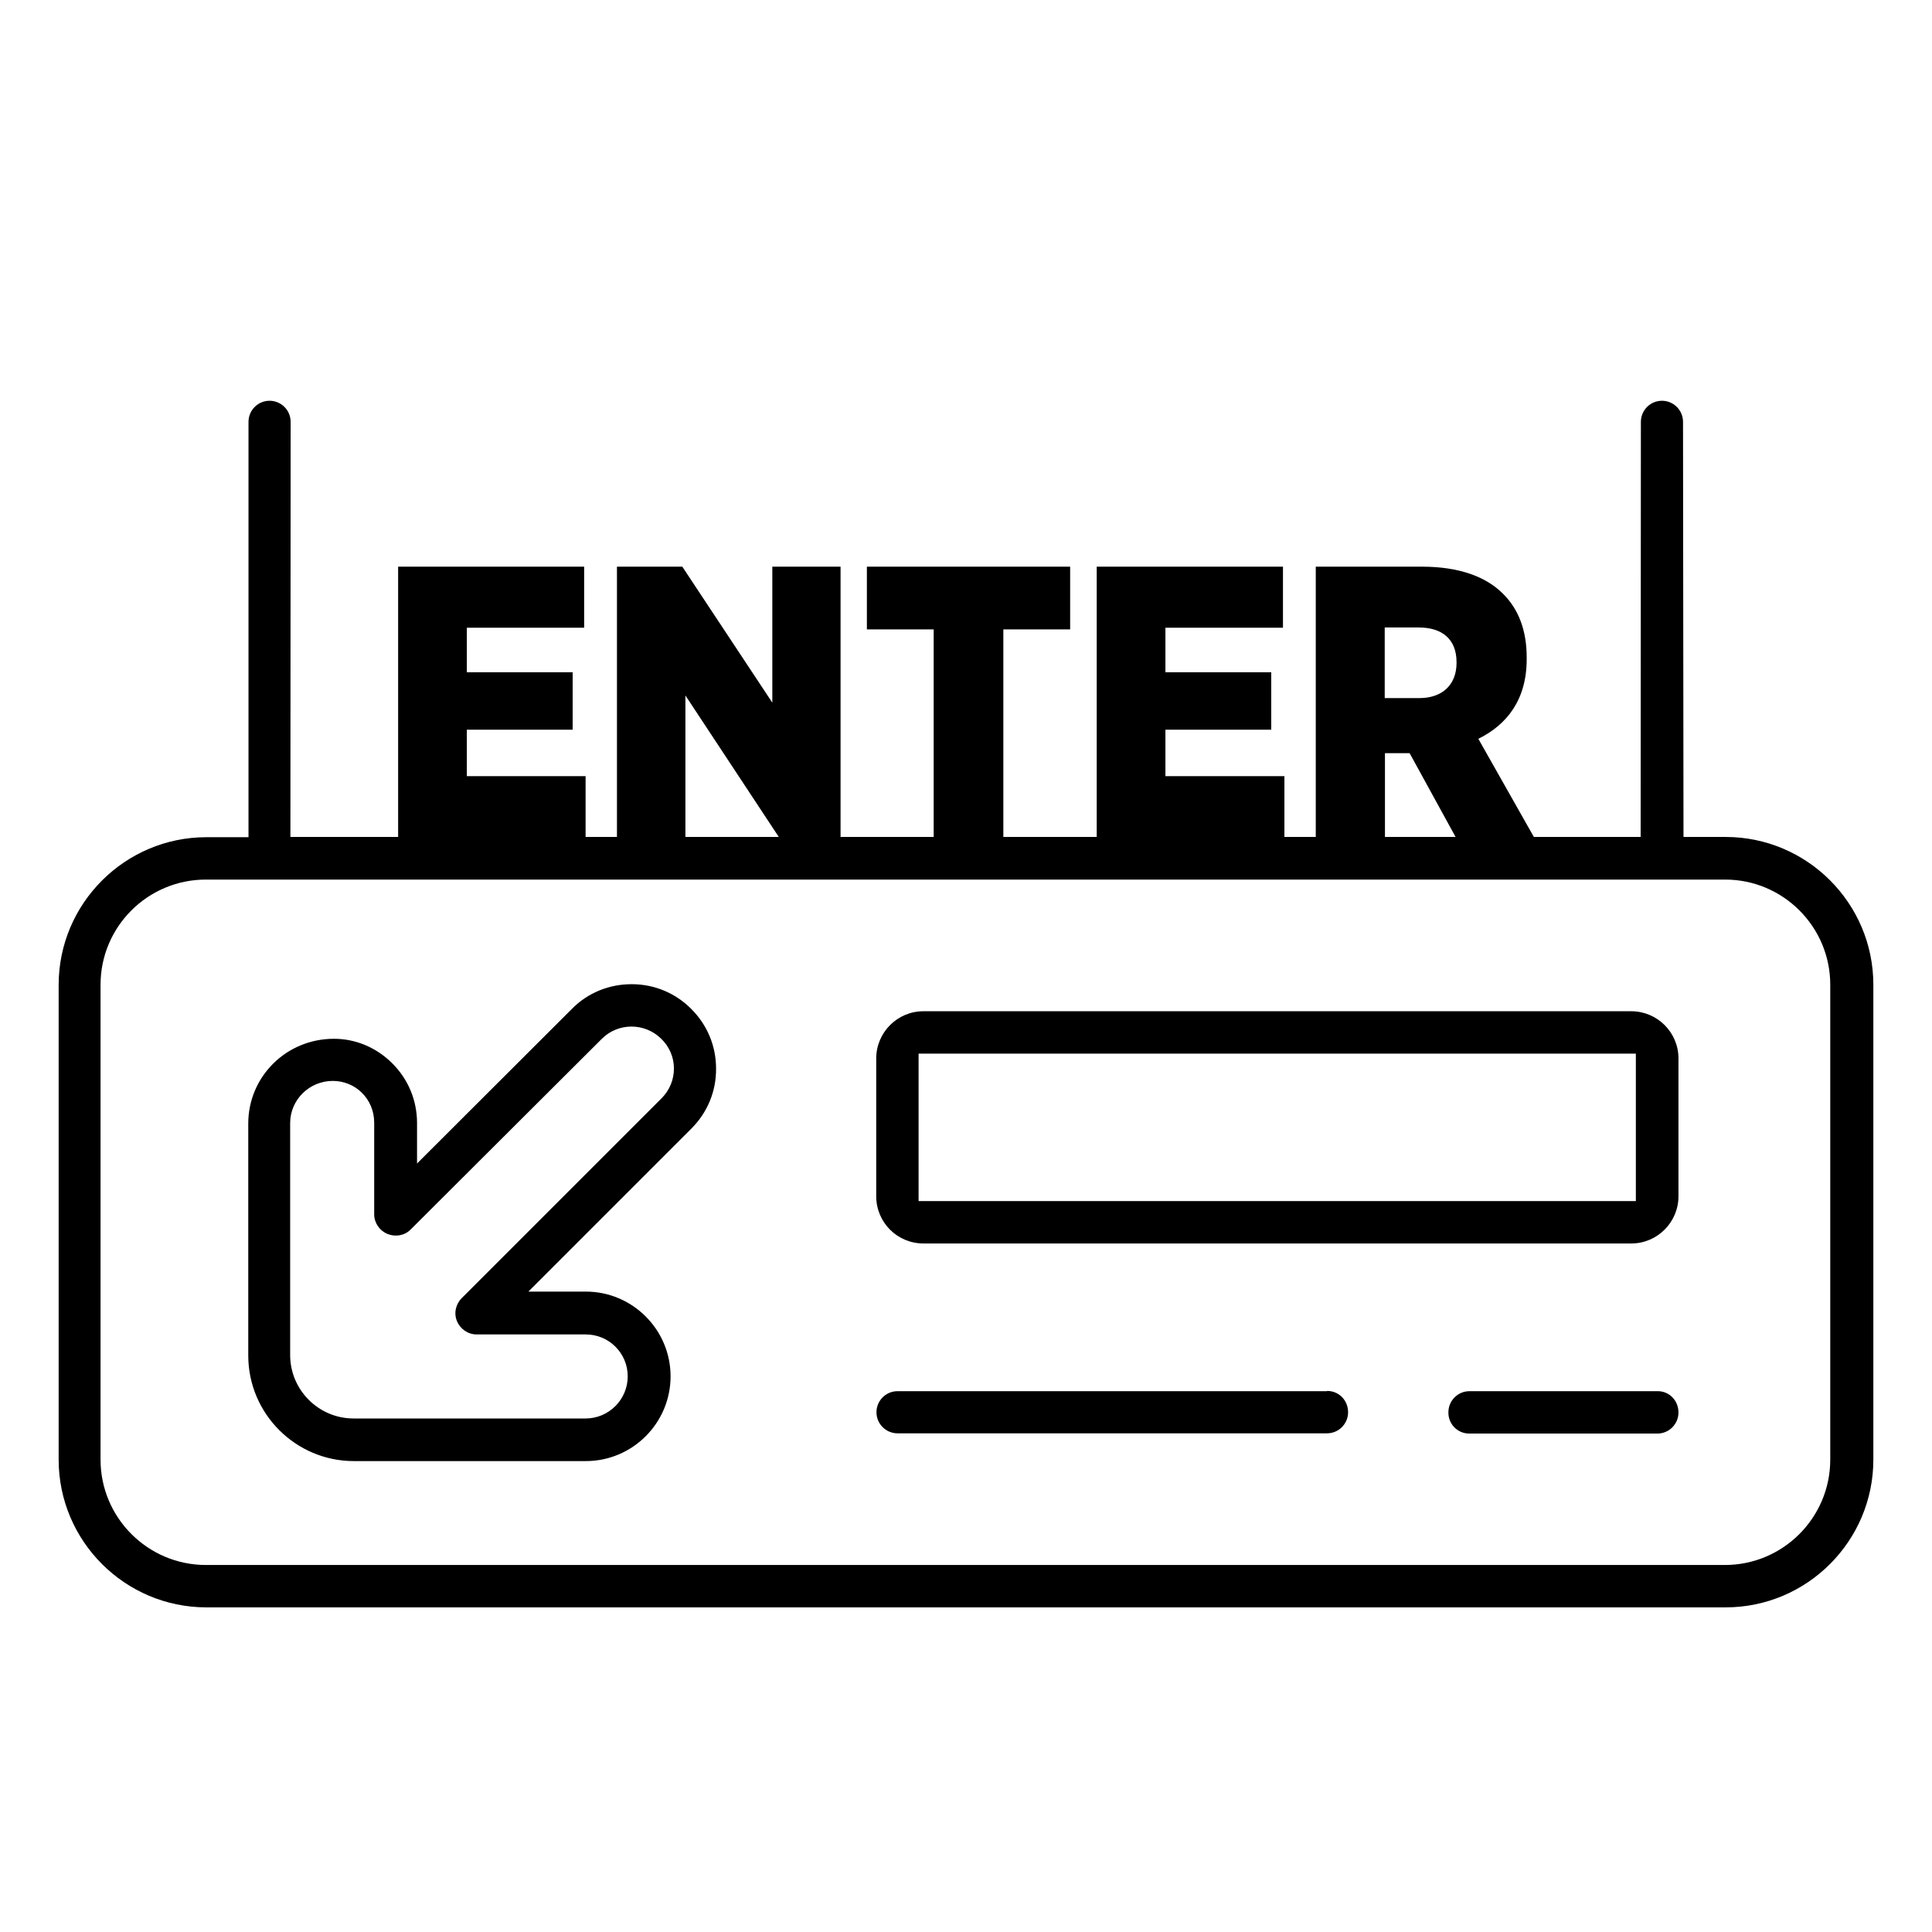
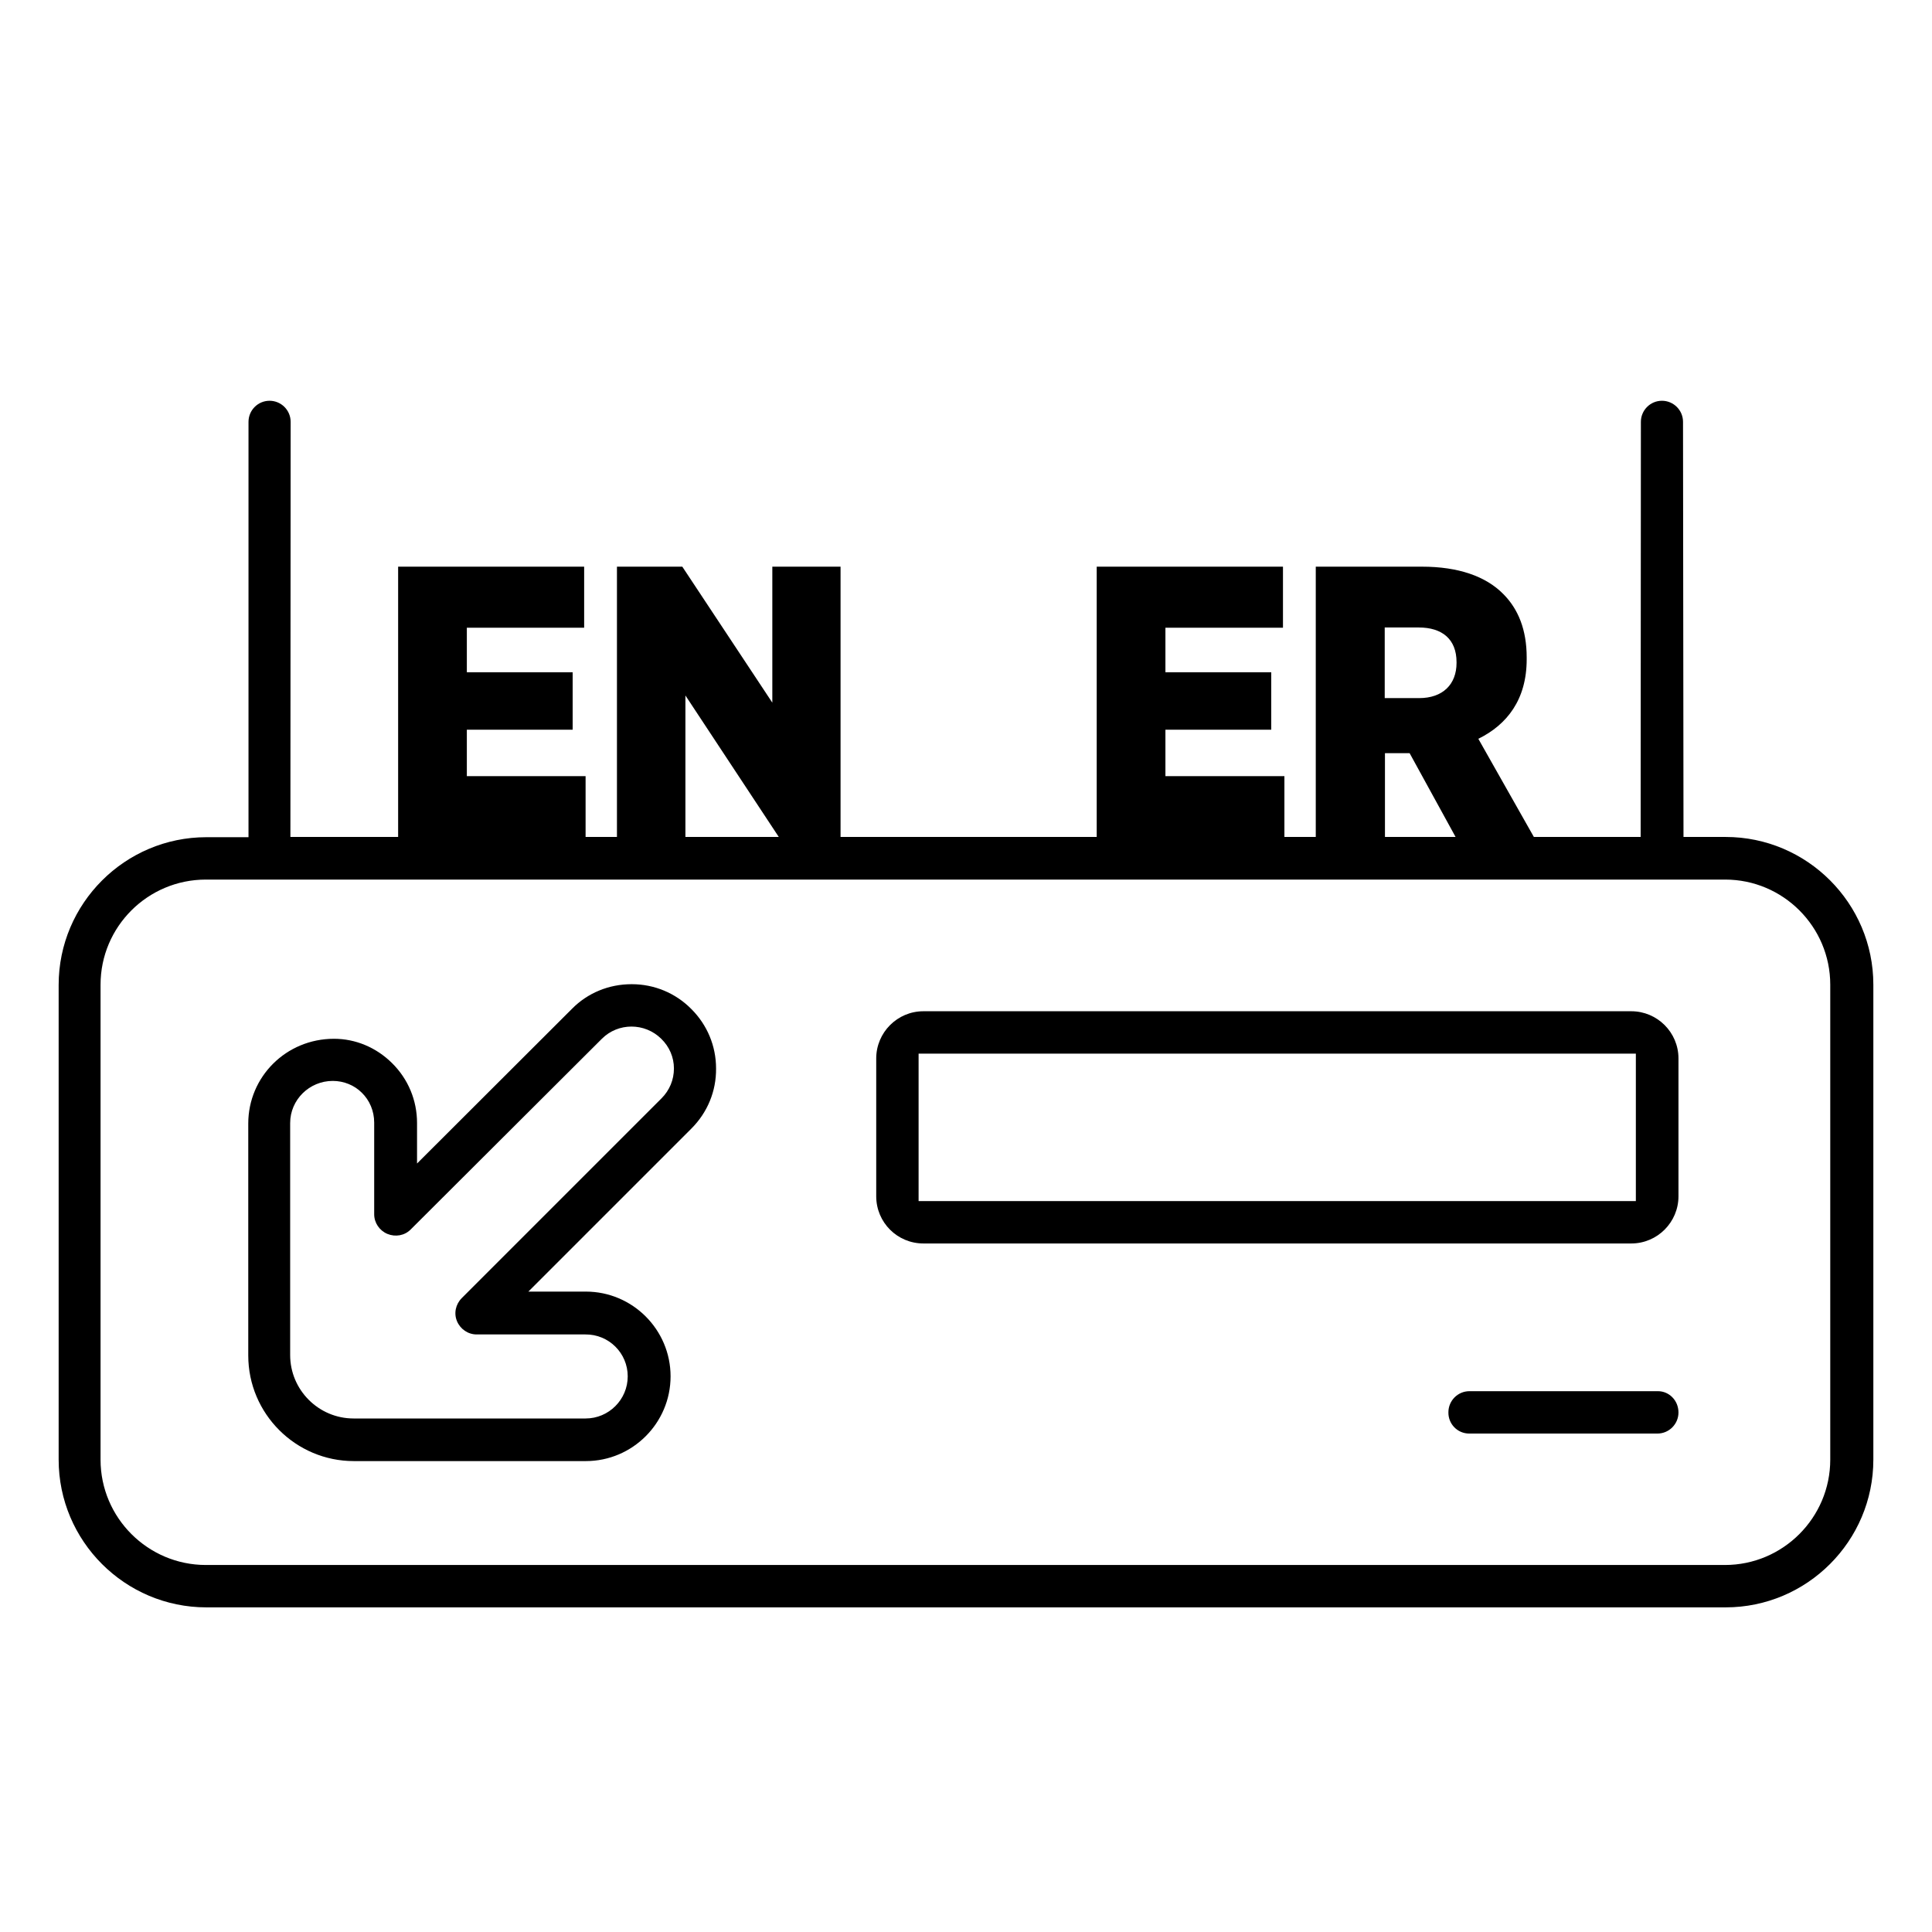
<svg xmlns="http://www.w3.org/2000/svg" version="1.1" id="Layer_1" x="0px" y="0px" viewBox="0 0 807 807" style="enable-background:new 0 0 807 807;" xml:space="preserve">
  <g>
    <path d="M613.7,598.8h78.6c4.9,0,8.8-4,8.8-8.8c0-2.4-0.9-4.7-2.6-6.4c-1.6-1.6-3.7-2.5-6-2.5h-0.1h-78.6c-4.9,0-8.8,4-8.8,8.8   C604.9,594.8,608.8,598.8,613.7,598.8" />
-     <path d="M554.3,581.1H374.9c-4.9,0-8.8,4-8.8,8.8c0,4.9,4,8.8,8.8,8.8h179.4c4.9,0,8.8-4,8.8-8.8c0-2.4-0.9-4.7-2.6-6.4   c-1.6-1.6-3.8-2.5-6.1-2.5h-0.1L554.3,581.1L554.3,581.1z" />
    <path d="M681.4,422.4H385.7c-10.9,0-19.7,8.9-19.7,19.7v57.6c0,10.9,8.8,19.7,19.7,19.7h295.7c10.9,0,19.7-8.9,19.7-19.7v-57.6   C701.1,431.2,692.2,422.4,681.4,422.4 M683.3,501.7H383.7v-61.6h299.6L683.3,501.7L683.3,501.7z" />
    <path d="M220.6,539.6l68.2-68.2c6.7-6.7,10.4-15.6,10.3-25.1c0-9.4-3.7-18.2-10.3-24.8c-6.6-6.7-15.5-10.4-24.9-10.4h-0.1   c-9.4,0-18.3,3.6-24.9,10.3L174.2,486v-16.9c0-9.5-3.7-18.4-10.5-25.1c-6.6-6.5-15.2-10.1-24.2-10.1c-20,0-35.8,15.9-35.8,35.4   v96.9c0,24.3,19.8,44.1,44.1,44.1h96.9c19.5,0,35.4-15.9,35.4-35.4s-15.9-35.4-35.4-35.4h-24.1L220.6,539.6L220.6,539.6z    M262.2,574.9c0,9.7-7.9,17.6-17.6,17.6h-96.9c-14.6,0-26.5-11.9-26.5-26.5v-96.9c0-9.7,8-17.6,17.8-17.6c4.6,0,9,1.8,12.1,4.9   c3.3,3.2,5.2,7.7,5.2,12.5v38.3c0,3.6,2.2,6.8,5.5,8.2c3.4,1.4,7.2,0.7,9.7-1.8l79.9-79.7c6.8-6.8,17.9-6.8,24.8,0   c3.4,3.3,5.3,7.7,5.3,12.4c0,4.7-1.8,9.1-5.2,12.5l0,0l-83.4,83.4c-2.6,2.6-3.4,6.4-2,9.7s4.6,5.5,8.2,5.5h45.4   C254.3,557.3,262.2,565.2,262.2,574.9" />
    <path d="M782.5,411.3c0-34-27.7-61.7-61.7-61.7h-17.6L703,176.2c0-4.9-4-8.8-8.8-8.8c-4.9,0-8.8,4-8.8,8.8l-0.1,173.4h-564   l0.1-173.4c0-4.9-4-8.8-8.8-8.8c-4.9,0-8.8,4-8.8,8.8v173.5H86.2c-34,0-61.7,27.7-61.7,61.7v198.3c0,34,27.7,61.7,61.7,61.7h634.6   c34,0,61.7-27.7,61.7-61.7V411.3z M764.5,609.7c0,24.2-19.7,44-44,44H86c-24.2,0-44-19.7-44-44V411.3c0-24.2,19.7-43.9,44-43.9   h634.6c24.2,0,43.9,19.7,43.9,43.9l0,0V609.7z" />
    <polygon points="166.3,236.7 244,236.7 244,262.2 195,262.2 195,280.8 239.2,280.8 239.2,304.8 195,304.8 195,324.2 244.6,324.2    244.6,349.6 166.3,349.6  " />
    <polygon points="257.7,236.7 285,236.7 322.6,293.5 322.6,236.7 351.1,236.7 351.1,349.6 325.3,349.6 286.3,290.5 286.3,349.6    257.7,349.6  " />
-     <polygon points="390,262.9 362.1,262.9 362.1,236.7 447,236.7 447,262.9 419.1,262.9 419.1,349.6 390,349.6  " />
    <polygon points="458.1,236.7 535.9,236.7 535.9,262.2 486.8,262.2 486.8,280.8 531,280.8 531,304.8 486.8,304.8 486.8,324.2    536.5,324.2 536.5,349.6 458.1,349.6  " />
    <path d="M549.6,236.7H594c15.1,0,26.6,4,33.9,11.4c6.3,6.3,9.8,15,9.8,26.5v0.8c0,16.8-8.2,27.3-20.2,33.2l23.2,41H608l-19.2-35   h-10.3v35h-28.9V236.7z M592.8,291.6c9.8,0,15.6-5.7,15.6-14.7v-0.3c0-9.7-6.1-14.5-15.8-14.5h-14.2v29.5H592.8z" />
  </g>
</svg>